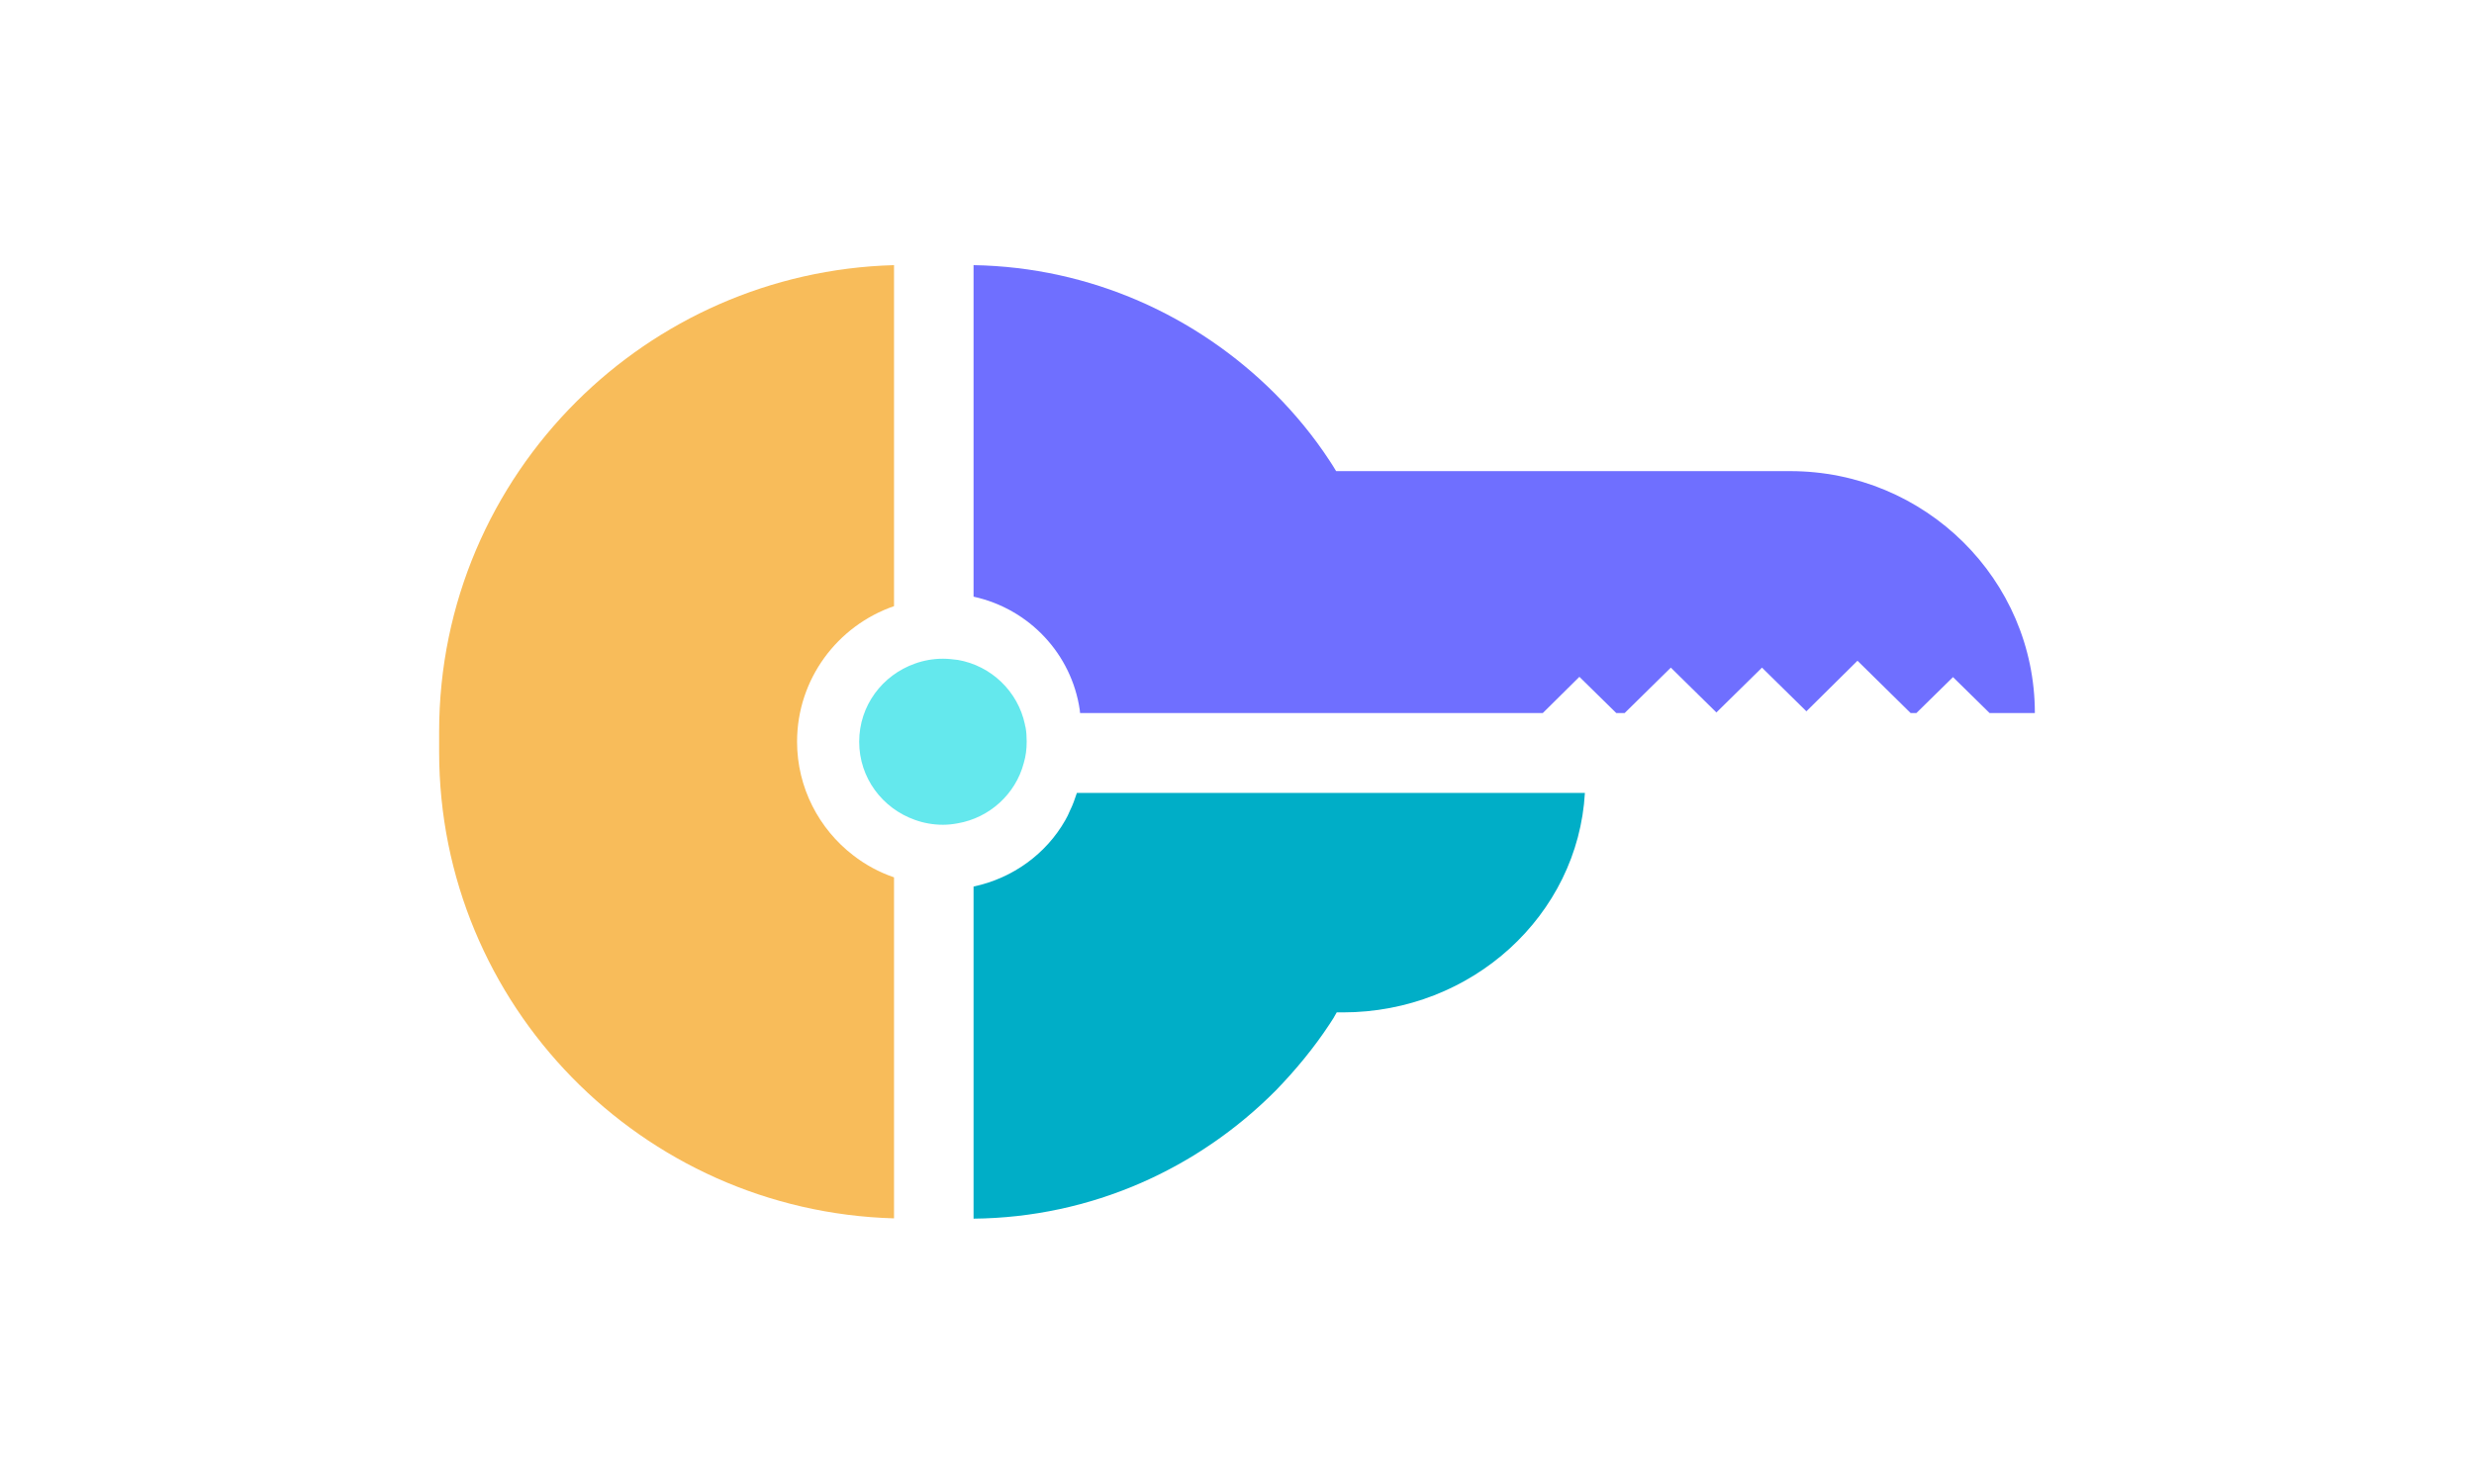
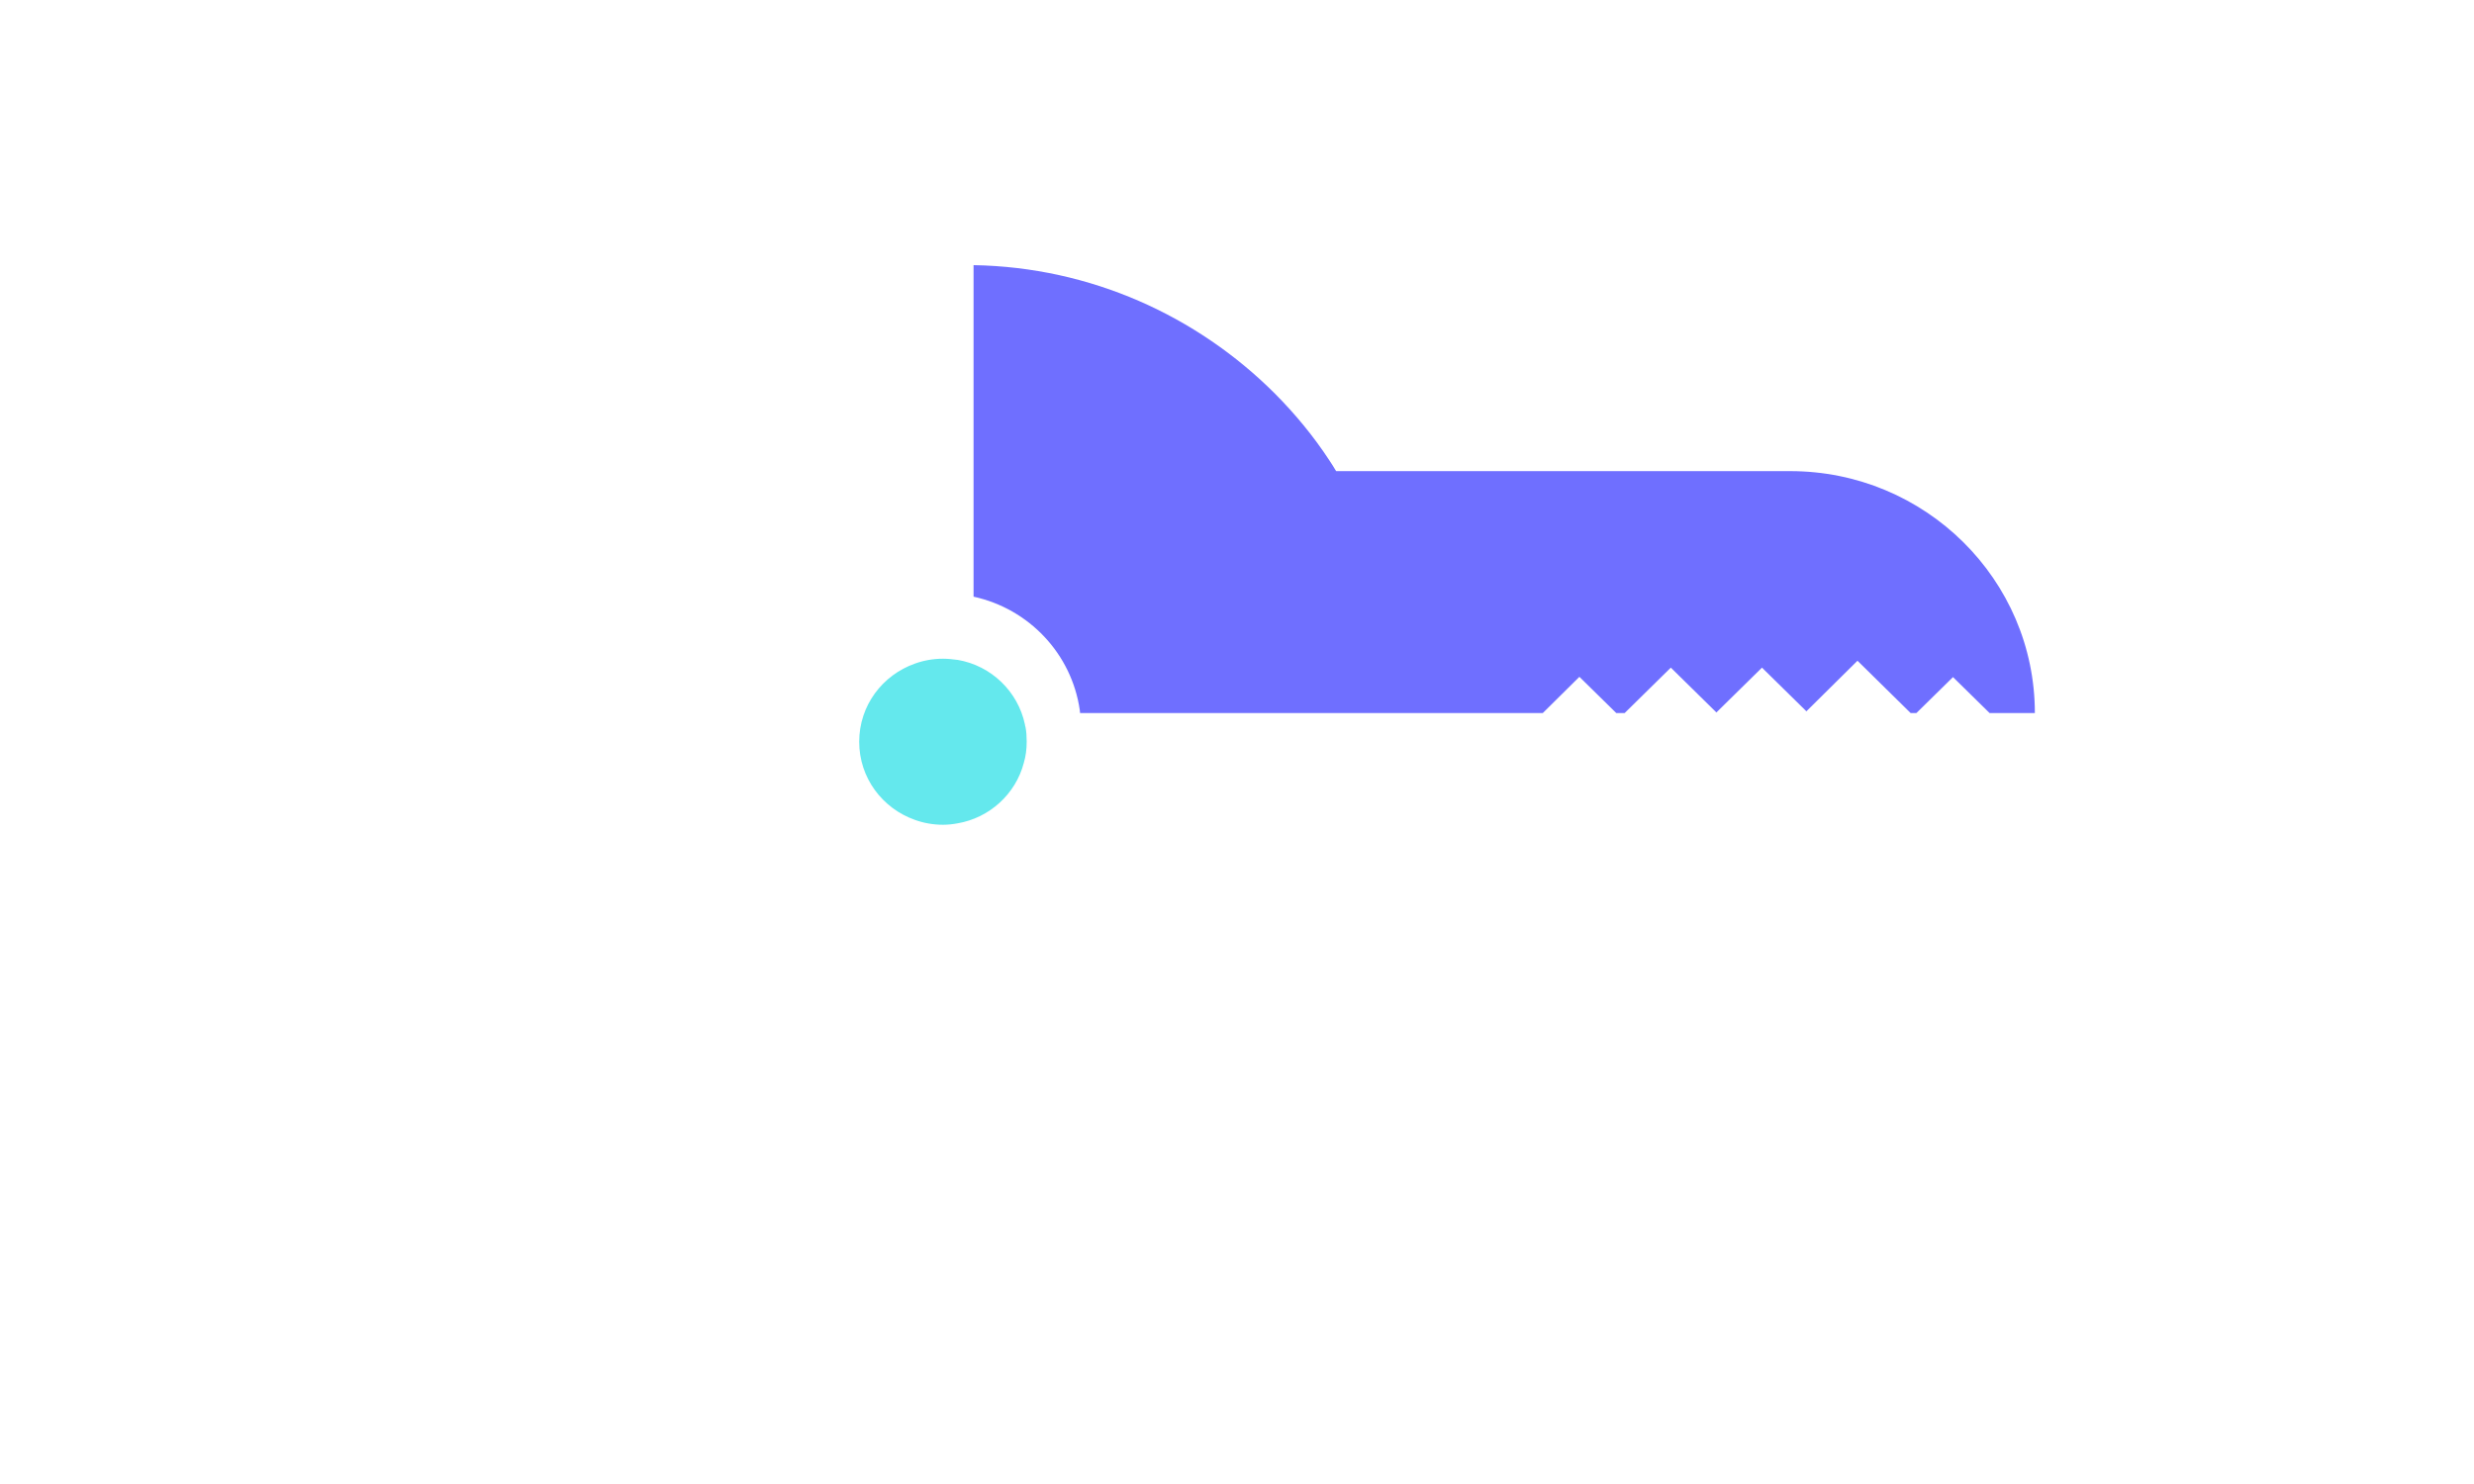
<svg xmlns="http://www.w3.org/2000/svg" width="800" height="480" viewBox="0 0 800 480" fill="none">
  <g clip-path="url(#clip0_1441_17729)">
-     <path d="M257.741 239.919C257.741 254.787 264.875 268.168 275.858 276.624C279.8 279.69 284.212 282.106 289.093 283.779V394.08C207.427 391.756 142 325.037 142 243.171V236.667C142 194.944 158.99 157.217 186.4 129.897C212.778 103.6 249.011 86.874 289.093 85.759V196.059C270.789 202.378 257.741 219.662 257.741 239.919Z" fill="#F8BC5A" />
    <path d="M657.998 230.627H643.354L631.526 219.011L619.699 230.627H617.821L600.643 213.715L584.122 230.069L569.76 215.945L555.023 230.441L540.285 215.945L525.36 230.627H522.638L510.716 218.918L498.889 230.627H349.261C349.261 230.627 349.167 230.069 349.167 229.698C346.539 211.484 332.74 196.895 314.811 192.993V85.759C352.734 86.409 387.09 102.206 412.154 127.203C418.724 133.8 424.732 141.048 429.895 148.947C430.646 150.062 431.397 151.27 432.054 152.385H578.866C622.515 152.385 657.998 187.417 657.998 230.627Z" fill="#6F6FFF" />
-     <path d="M512.5 256.461C510.247 295.954 476.079 327.455 434.213 327.455H432.242C431.585 328.663 430.834 329.964 429.989 331.172C424.92 338.885 419.006 346.04 412.623 352.637C387.466 378.005 352.922 393.802 314.811 394.174V286.754C327.577 284.06 338.372 276.068 344.474 265.289C345.037 264.36 345.506 263.338 345.976 262.222C346.914 260.364 347.571 258.413 348.229 256.461H512.5Z" fill="#00AEC7" />
    <path d="M331.991 239.916C331.991 242.332 331.71 244.563 331.053 246.793C328.424 256.829 319.976 264.541 309.65 266.307C308.148 266.586 306.553 266.771 304.957 266.771C301.765 266.771 298.668 266.214 295.852 265.192C285.338 261.475 277.829 251.625 277.829 239.916C277.829 228.208 285.338 218.358 295.852 214.641C298.668 213.619 301.765 213.062 304.957 213.062C306.553 213.062 308.055 213.247 309.556 213.433C309.556 213.433 309.556 213.433 309.65 213.433C320.539 215.292 329.175 223.655 331.428 234.341C331.428 234.62 331.522 234.899 331.616 235.177C331.897 236.664 331.991 238.244 331.991 239.824V239.916Z" fill="#64E8ED" />
  </g>
  <defs>
    <clipPath id="clip0_1441_17729">
      <rect width="800" height="480" fill="white" />
    </clipPath>
  </defs>
</svg>